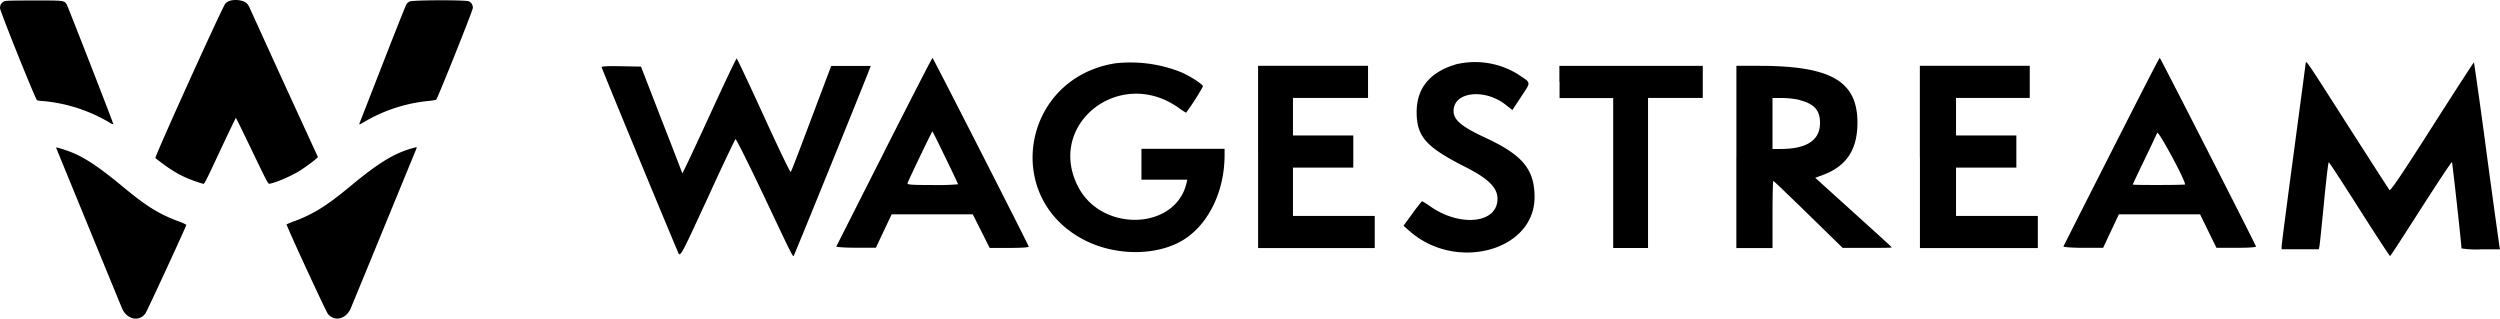
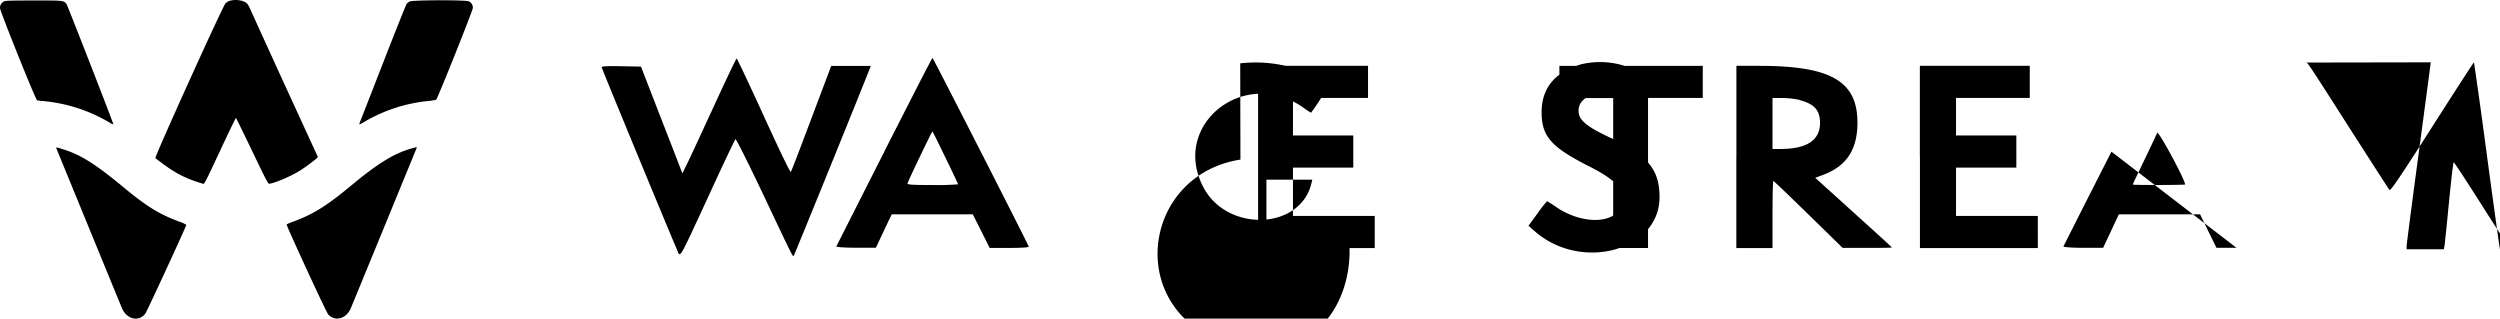
<svg xmlns="http://www.w3.org/2000/svg" width="102" height="13">
-   <path d="M.179.052a.283.283 0 0 0-.178.283c0 .12 1.444 3.717 1.512 3.757.083.019.169.03.254.032.944.086 1.857.38 2.674.86.056.04.12.071.186.09C4.637 5.048 2.758.23 2.717.17 2.604.017 2.613.018 1.38.02.494.02.24.026.18.051M9.344.044a.424.424 0 0 0-.148.1C9.083.26 6.296 6.415 6.34 6.45c.754.594 1.172.817 1.954 1.051.043.013.112-.122.68-1.339.349-.744.642-1.352.65-1.352.009 0 .306.605.662 1.347.606 1.261.652 1.347.705 1.34.266-.04.927-.328 1.28-.556.3-.196.71-.509.698-.538L11.562 3.34C10.798 1.668 10.174.294 10.17.285c-.08-.154-.137-.2-.297-.25a.943.943 0 0 0-.53.006m7.365.022a.58.58 0 0 0-.116.092c-.024.027-.464 1.13-.979 2.453a1135.1 1135.1 0 0 1-.95 2.434c-.021.053.033.033.225-.084a6.372 6.372 0 0 1 2.568-.836c.115-.008.229-.026.34-.053.072-.085 1.498-3.648 1.496-3.744a.282.282 0 0 0-.161-.27c-.132-.062-2.321-.056-2.424.007M2.303 6.06c.02.054 2.529 6.167 2.67 6.507.192.465.7.582.96.221.071-.098 1.67-3.563 1.67-3.615a1.432 1.432 0 0 0-.305-.137c-.806-.3-1.32-.617-2.254-1.392-1.11-.92-1.716-1.308-2.392-1.527-.359-.118-.376-.12-.35-.055m14.45.006c-.708.211-1.344.606-2.434 1.51-.967.803-1.512 1.146-2.285 1.438a3.5 3.5 0 0 0-.34.137c-.026.027 1.606 3.564 1.692 3.664.278.324.746.198.934-.255.041-.098.659-1.6 1.372-3.337L17 6.037c.017-.04-.022-.036-.244.03M28.94 4.734c-.598 1.308-1.094 2.358-1.102 2.335-.007-.024-.387-1.014-.852-2.2l-.834-2.152-.802-.015c-.523-.01-.803 0-.803.04 0 .042 2.585 6.301 3.073 7.443.145.336.032.524 1.272-2.147.58-1.277 1.094-2.339 1.115-2.362.022-.023.538 1.008 1.149 2.294 1.149 2.43 1.189 2.513 1.226 2.47.036-.043 2.935-7.187 3.098-7.628l.048-.122h-1.615l-.808 2.143c-.443 1.178-.813 2.157-.842 2.18-.029.023-.517-1.006-1.102-2.284-.584-1.279-1.082-2.33-1.102-2.343-.02-.012-.522 1.045-1.119 2.353m7.14 1.45a2252.045 2252.045 0 0 0-1.958 3.868c-.01.021.319.05.798.05h.817l.32-.682.324-.681h3.308l.348.689.341.682h.802c.503 0 .805-.02.793-.055-.048-.14-3.901-7.697-3.926-7.695-.025.001-.9 1.721-1.97 3.823m50.07 0a1115.25 1115.25 0 0 0-1.96 3.868c-.01.021.31.055.8.055h.821l.32-.683.321-.683h3.314l.334.683.335.683h.816c.495 0 .807-.022.797-.055-.05-.145-3.903-7.697-3.927-7.697-.023 0-.9 1.72-1.969 3.823m-40.638-3.6c-3.81.598-4.649 5.514-1.233 7.23 1.18.593 2.71.632 3.787.096 1.142-.567 1.895-1.988 1.898-3.576v-.26h-3.392V7.33h1.871l-.035.151c-.453 1.897-3.421 2.011-4.403.168-1.352-2.544 1.656-4.954 4.069-3.26.102.076.208.146.318.211.254-.342.485-.701.689-1.075 0-.09-.558-.445-.945-.601a5.572 5.572 0 0 0-2.633-.34m13.962.025c-1.098.303-1.665.967-1.665 1.966 0 1 .387 1.427 1.977 2.232 1.054.534 1.407.932 1.305 1.475-.159.847-1.563.934-2.688.164a4.541 4.541 0 0 0-.373-.24c-.137.16-.267.327-.388.5l-.368.504.24.212c1.896 1.68 5.106.812 5.106-1.378 0-1.128-.484-1.716-1.992-2.418-.991-.46-1.312-.731-1.312-1.1 0-.784 1.266-.93 2.13-.248l.269.212.362-.55c.408-.626.424-.534-.151-.92a3.324 3.324 0 0 0-2.446-.41m34.606-.067c0 .023-.223 1.69-.492 3.704-.27 2.013-.493 3.723-.493 3.794v.13h1.517l.029-.151c.015-.081.096-.88.183-1.773.087-.893.171-1.625.194-1.625.023 0 .581.86 1.25 1.912.668 1.05 1.23 1.911 1.252 1.911.021 0 .58-.87 1.262-1.934s1.245-1.918 1.263-1.897c.017.021.387 3.336.387 3.52.261.041.526.055.79.04H102l-.027-.15a587.7 587.7 0 0 1-.523-3.806 250.444 250.444 0 0 0-.511-3.675c-.01-.01-.775 1.173-1.704 2.628-1.258 1.977-1.704 2.628-1.743 2.582-.038-.046-.774-1.193-1.66-2.574-1.529-2.397-1.744-2.727-1.744-2.627M51.331 6.407v3.714h4.758v-1.31h-3.336V6.837h2.461V5.526h-2.461v-1.53h3.063v-1.31H51.33v3.718M63.63 3.346V4h2.188v6.118h1.422V3.997h2.233v-1.31h-5.85v.655m7.22 3.065v3.714h1.476V8.748c0-.75.014-1.366.033-1.366.02 0 .66.615 1.43 1.366l1.397 1.365h1.004c.55 0 1 0 1-.019s-.702-.651-1.562-1.43l-1.56-1.41.336-.125c.95-.357 1.394-1.044 1.387-2.149-.012-1.674-1.094-2.294-4.016-2.294h-.923v3.72m7.488 0v3.714h4.81V8.809h-3.337V6.837h2.461V5.526h-2.461v-1.53h3.008v-1.31H78.33v3.718m-4.903-2.32c.598.156.83.416.83.928 0 .712-.54 1.067-1.622 1.066h-.317v-2.08h.398c.24.002.478.03.711.08m15.725 3.449c0 .01-.478.02-1.065.02-.586 0-1.067 0-1.067-.022 0-.021.211-.46.47-.998.26-.537.493-1.037.524-1.108.042-.11 1.138 1.912 1.138 2.108m-50.579-1.1c.283.58.516 1.075.516 1.092a9.684 9.684 0 0 1-1.046.03c-.834 0-1.04-.014-1.017-.072.072-.194.995-2.113 1.013-2.113.017 0 .25.478.534 1.065" fill="#000" fill-rule="nonzero" />
+   <path d="M.179.052a.283.283 0 0 0-.178.283c0 .12 1.444 3.717 1.512 3.757.083.019.169.03.254.032.944.086 1.857.38 2.674.86.056.04.12.071.186.09C4.637 5.048 2.758.23 2.717.17 2.604.017 2.613.018 1.38.02.494.02.24.026.18.051M9.344.044a.424.424 0 0 0-.148.1C9.083.26 6.296 6.415 6.34 6.45c.754.594 1.172.817 1.954 1.051.043.013.112-.122.68-1.339.349-.744.642-1.352.65-1.352.009 0 .306.605.662 1.347.606 1.261.652 1.347.705 1.34.266-.04.927-.328 1.28-.556.3-.196.71-.509.698-.538L11.562 3.34C10.798 1.668 10.174.294 10.17.285c-.08-.154-.137-.2-.297-.25a.943.943 0 0 0-.53.006m7.365.022a.58.58 0 0 0-.116.092c-.024.027-.464 1.13-.979 2.453a1135.1 1135.1 0 0 1-.95 2.434c-.021.053.033.033.225-.084a6.372 6.372 0 0 1 2.568-.836c.115-.008.229-.026.34-.053.072-.085 1.498-3.648 1.496-3.744a.282.282 0 0 0-.161-.27c-.132-.062-2.321-.056-2.424.007M2.303 6.06c.02.054 2.529 6.167 2.67 6.507.192.465.7.582.96.221.071-.098 1.67-3.563 1.67-3.615a1.432 1.432 0 0 0-.305-.137c-.806-.3-1.32-.617-2.254-1.392-1.11-.92-1.716-1.308-2.392-1.527-.359-.118-.376-.12-.35-.055m14.45.006c-.708.211-1.344.606-2.434 1.51-.967.803-1.512 1.146-2.285 1.438a3.5 3.5 0 0 0-.34.137c-.026.027 1.606 3.564 1.692 3.664.278.324.746.198.934-.255.041-.098.659-1.6 1.372-3.337L17 6.037c.017-.04-.022-.036-.244.03M28.94 4.734c-.598 1.308-1.094 2.358-1.102 2.335-.007-.024-.387-1.014-.852-2.2l-.834-2.152-.802-.015c-.523-.01-.803 0-.803.04 0 .042 2.585 6.301 3.073 7.443.145.336.032.524 1.272-2.147.58-1.277 1.094-2.339 1.115-2.362.022-.023.538 1.008 1.149 2.294 1.149 2.43 1.189 2.513 1.226 2.47.036-.043 2.935-7.187 3.098-7.628l.048-.122h-1.615l-.808 2.143c-.443 1.178-.813 2.157-.842 2.18-.029.023-.517-1.006-1.102-2.284-.584-1.279-1.082-2.33-1.102-2.343-.02-.012-.522 1.045-1.119 2.353m7.14 1.45a2252.045 2252.045 0 0 0-1.958 3.868c-.01.021.319.05.798.05h.817l.32-.682.324-.681h3.308l.348.689.341.682h.802c.503 0 .805-.02.793-.055-.048-.14-3.901-7.697-3.926-7.695-.025.001-.9 1.721-1.97 3.823m50.07 0a1115.25 1115.25 0 0 0-1.96 3.868c-.01.021.31.055.8.055h.821l.32-.683.321-.683h3.314l.334.683.335.683h.816m-40.638-3.6c-3.81.598-4.649 5.514-1.233 7.23 1.18.593 2.71.632 3.787.096 1.142-.567 1.895-1.988 1.898-3.576v-.26h-3.392V7.33h1.871l-.035.151c-.453 1.897-3.421 2.011-4.403.168-1.352-2.544 1.656-4.954 4.069-3.26.102.076.208.146.318.211.254-.342.485-.701.689-1.075 0-.09-.558-.445-.945-.601a5.572 5.572 0 0 0-2.633-.34m13.962.025c-1.098.303-1.665.967-1.665 1.966 0 1 .387 1.427 1.977 2.232 1.054.534 1.407.932 1.305 1.475-.159.847-1.563.934-2.688.164a4.541 4.541 0 0 0-.373-.24c-.137.16-.267.327-.388.5l-.368.504.24.212c1.896 1.68 5.106.812 5.106-1.378 0-1.128-.484-1.716-1.992-2.418-.991-.46-1.312-.731-1.312-1.1 0-.784 1.266-.93 2.13-.248l.269.212.362-.55c.408-.626.424-.534-.151-.92a3.324 3.324 0 0 0-2.446-.41m34.606-.067c0 .023-.223 1.69-.492 3.704-.27 2.013-.493 3.723-.493 3.794v.13h1.517l.029-.151c.015-.081.096-.88.183-1.773.087-.893.171-1.625.194-1.625.023 0 .581.86 1.25 1.912.668 1.05 1.23 1.911 1.252 1.911.021 0 .58-.87 1.262-1.934s1.245-1.918 1.263-1.897c.017.021.387 3.336.387 3.52.261.041.526.055.79.04H102l-.027-.15a587.7 587.7 0 0 1-.523-3.806 250.444 250.444 0 0 0-.511-3.675c-.01-.01-.775 1.173-1.704 2.628-1.258 1.977-1.704 2.628-1.743 2.582-.038-.046-.774-1.193-1.66-2.574-1.529-2.397-1.744-2.727-1.744-2.627M51.331 6.407v3.714h4.758v-1.31h-3.336V6.837h2.461V5.526h-2.461v-1.53h3.063v-1.31H51.33v3.718M63.63 3.346V4h2.188v6.118h1.422V3.997h2.233v-1.31h-5.85v.655m7.22 3.065v3.714h1.476V8.748c0-.75.014-1.366.033-1.366.02 0 .66.615 1.43 1.366l1.397 1.365h1.004c.55 0 1 0 1-.019s-.702-.651-1.562-1.43l-1.56-1.41.336-.125c.95-.357 1.394-1.044 1.387-2.149-.012-1.674-1.094-2.294-4.016-2.294h-.923v3.72m7.488 0v3.714h4.81V8.809h-3.337V6.837h2.461V5.526h-2.461v-1.53h3.008v-1.31H78.33v3.718m-4.903-2.32c.598.156.83.416.83.928 0 .712-.54 1.067-1.622 1.066h-.317v-2.08h.398c.24.002.478.03.711.08m15.725 3.449c0 .01-.478.02-1.065.02-.586 0-1.067 0-1.067-.022 0-.021.211-.46.47-.998.26-.537.493-1.037.524-1.108.042-.11 1.138 1.912 1.138 2.108m-50.579-1.1c.283.58.516 1.075.516 1.092a9.684 9.684 0 0 1-1.046.03c-.834 0-1.04-.014-1.017-.072.072-.194.995-2.113 1.013-2.113.017 0 .25.478.534 1.065" fill="#000" fill-rule="nonzero" />
</svg>